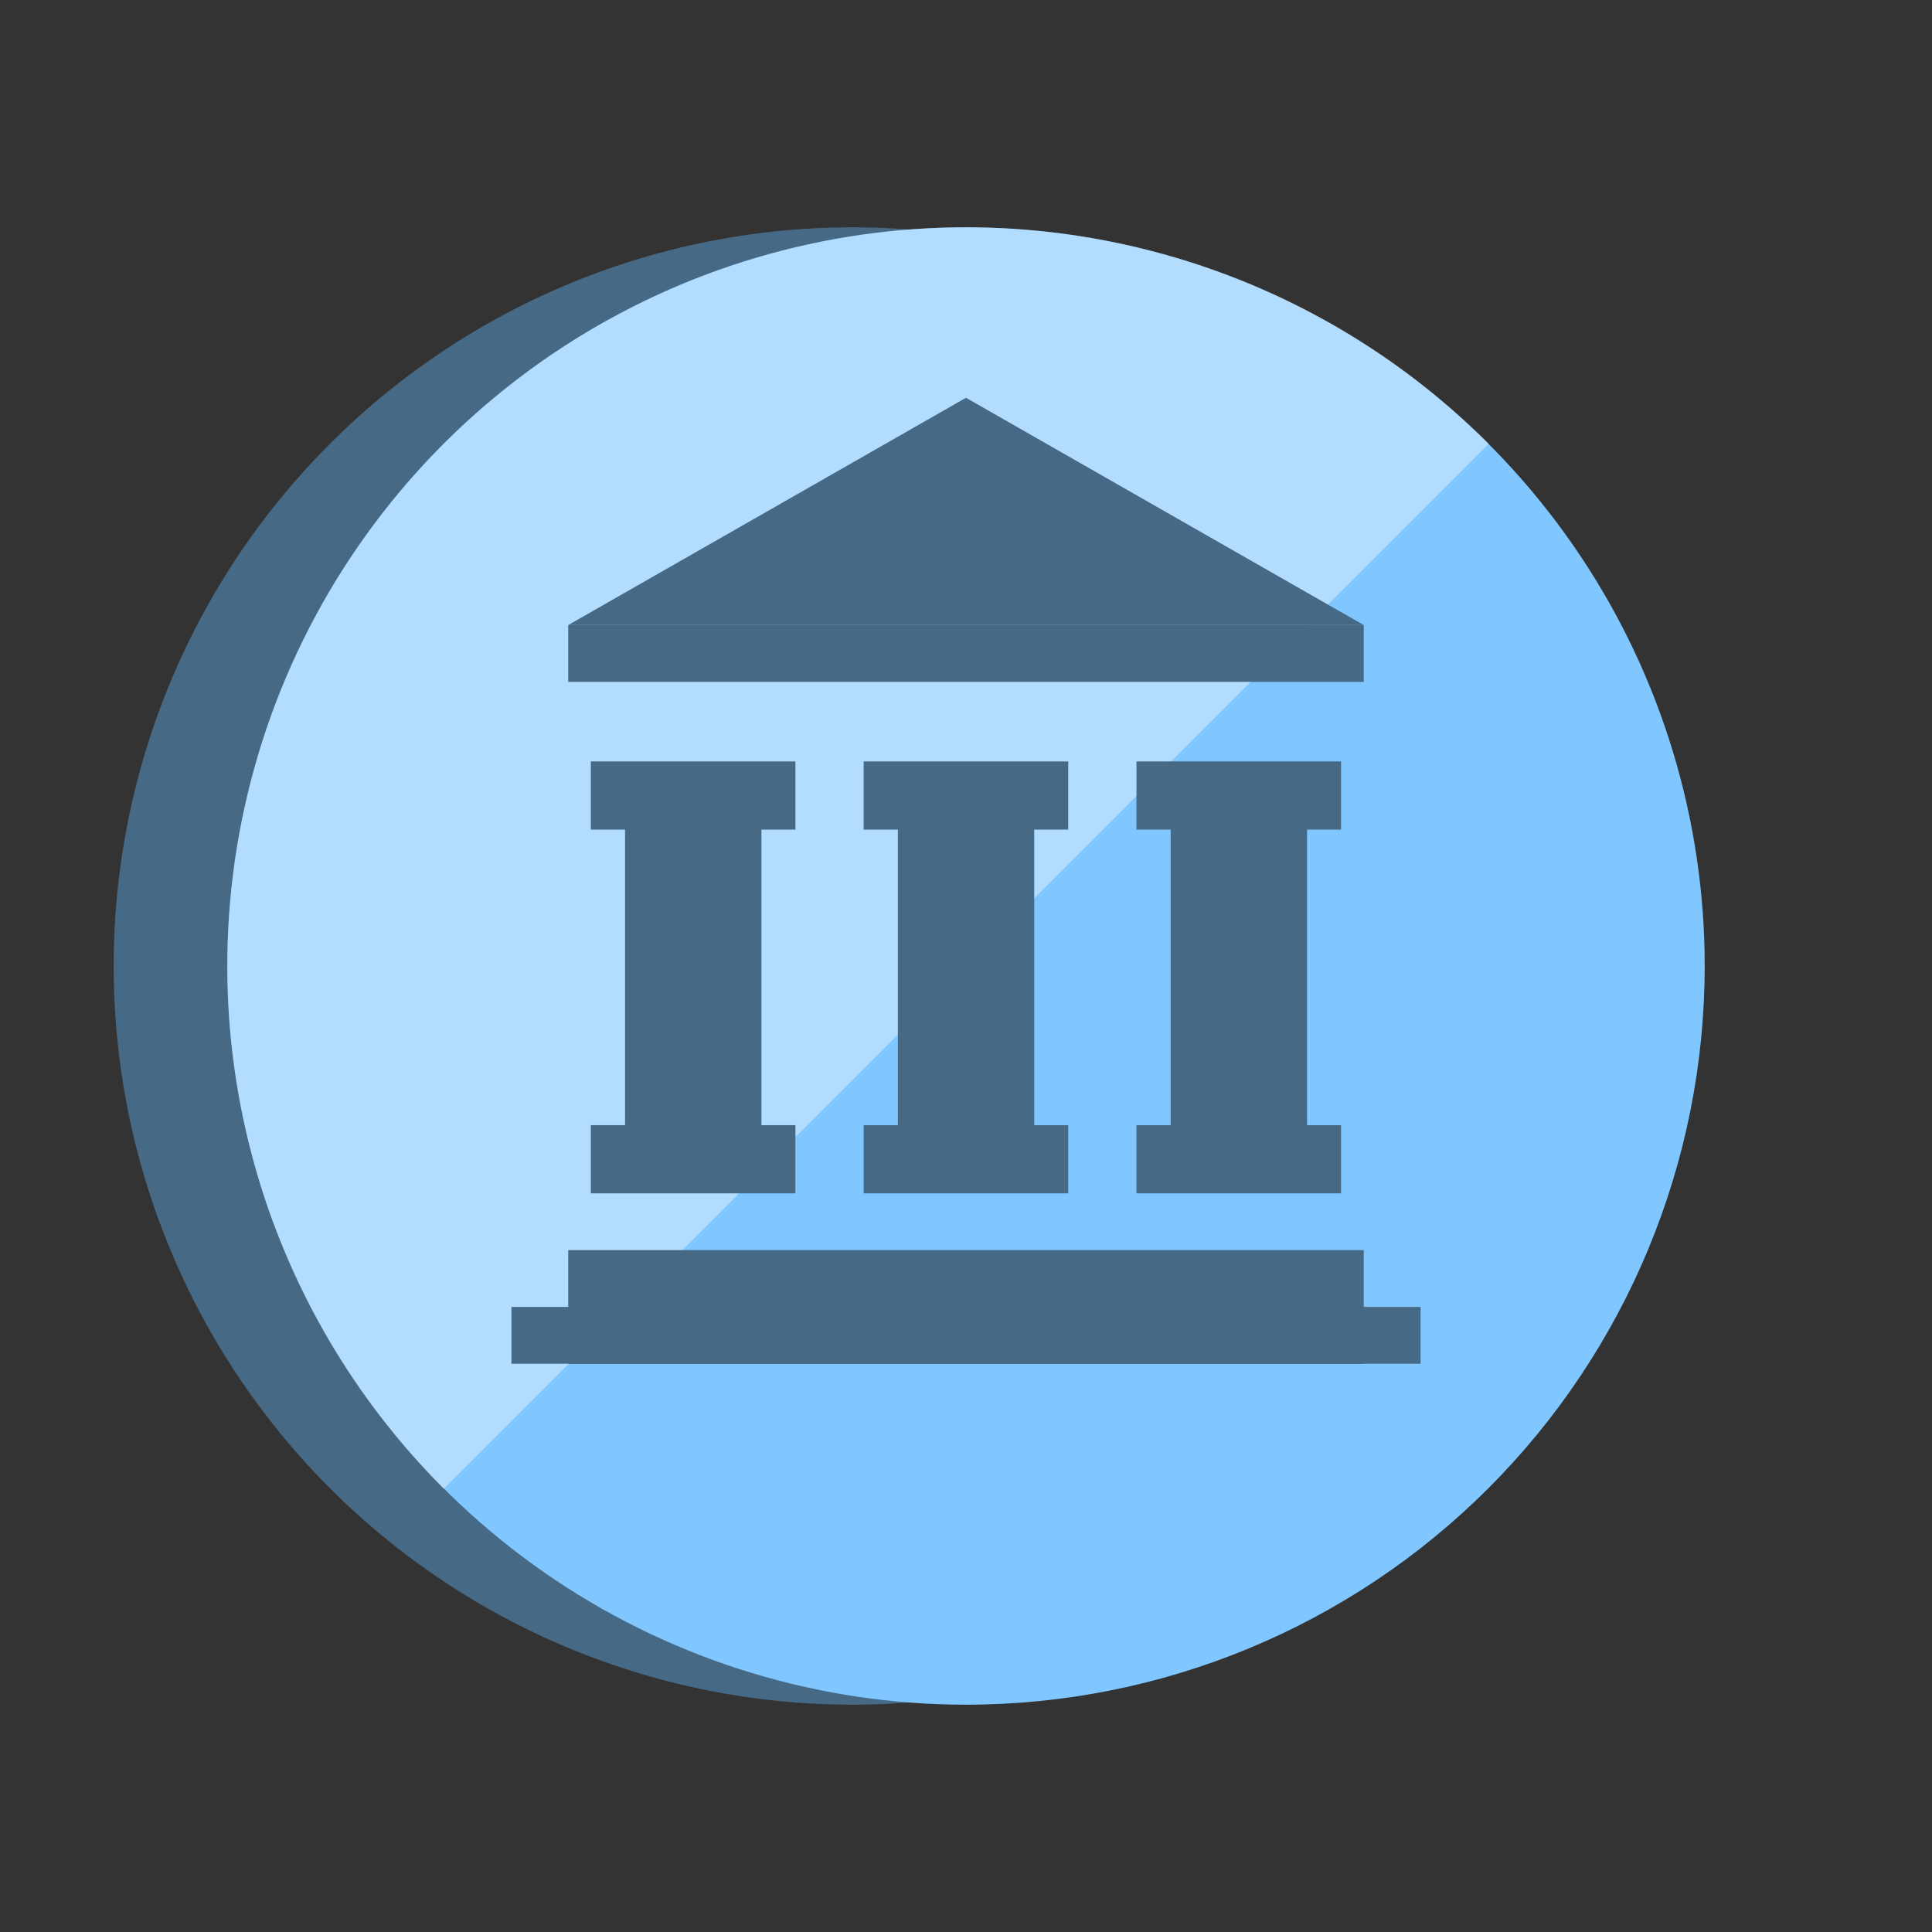
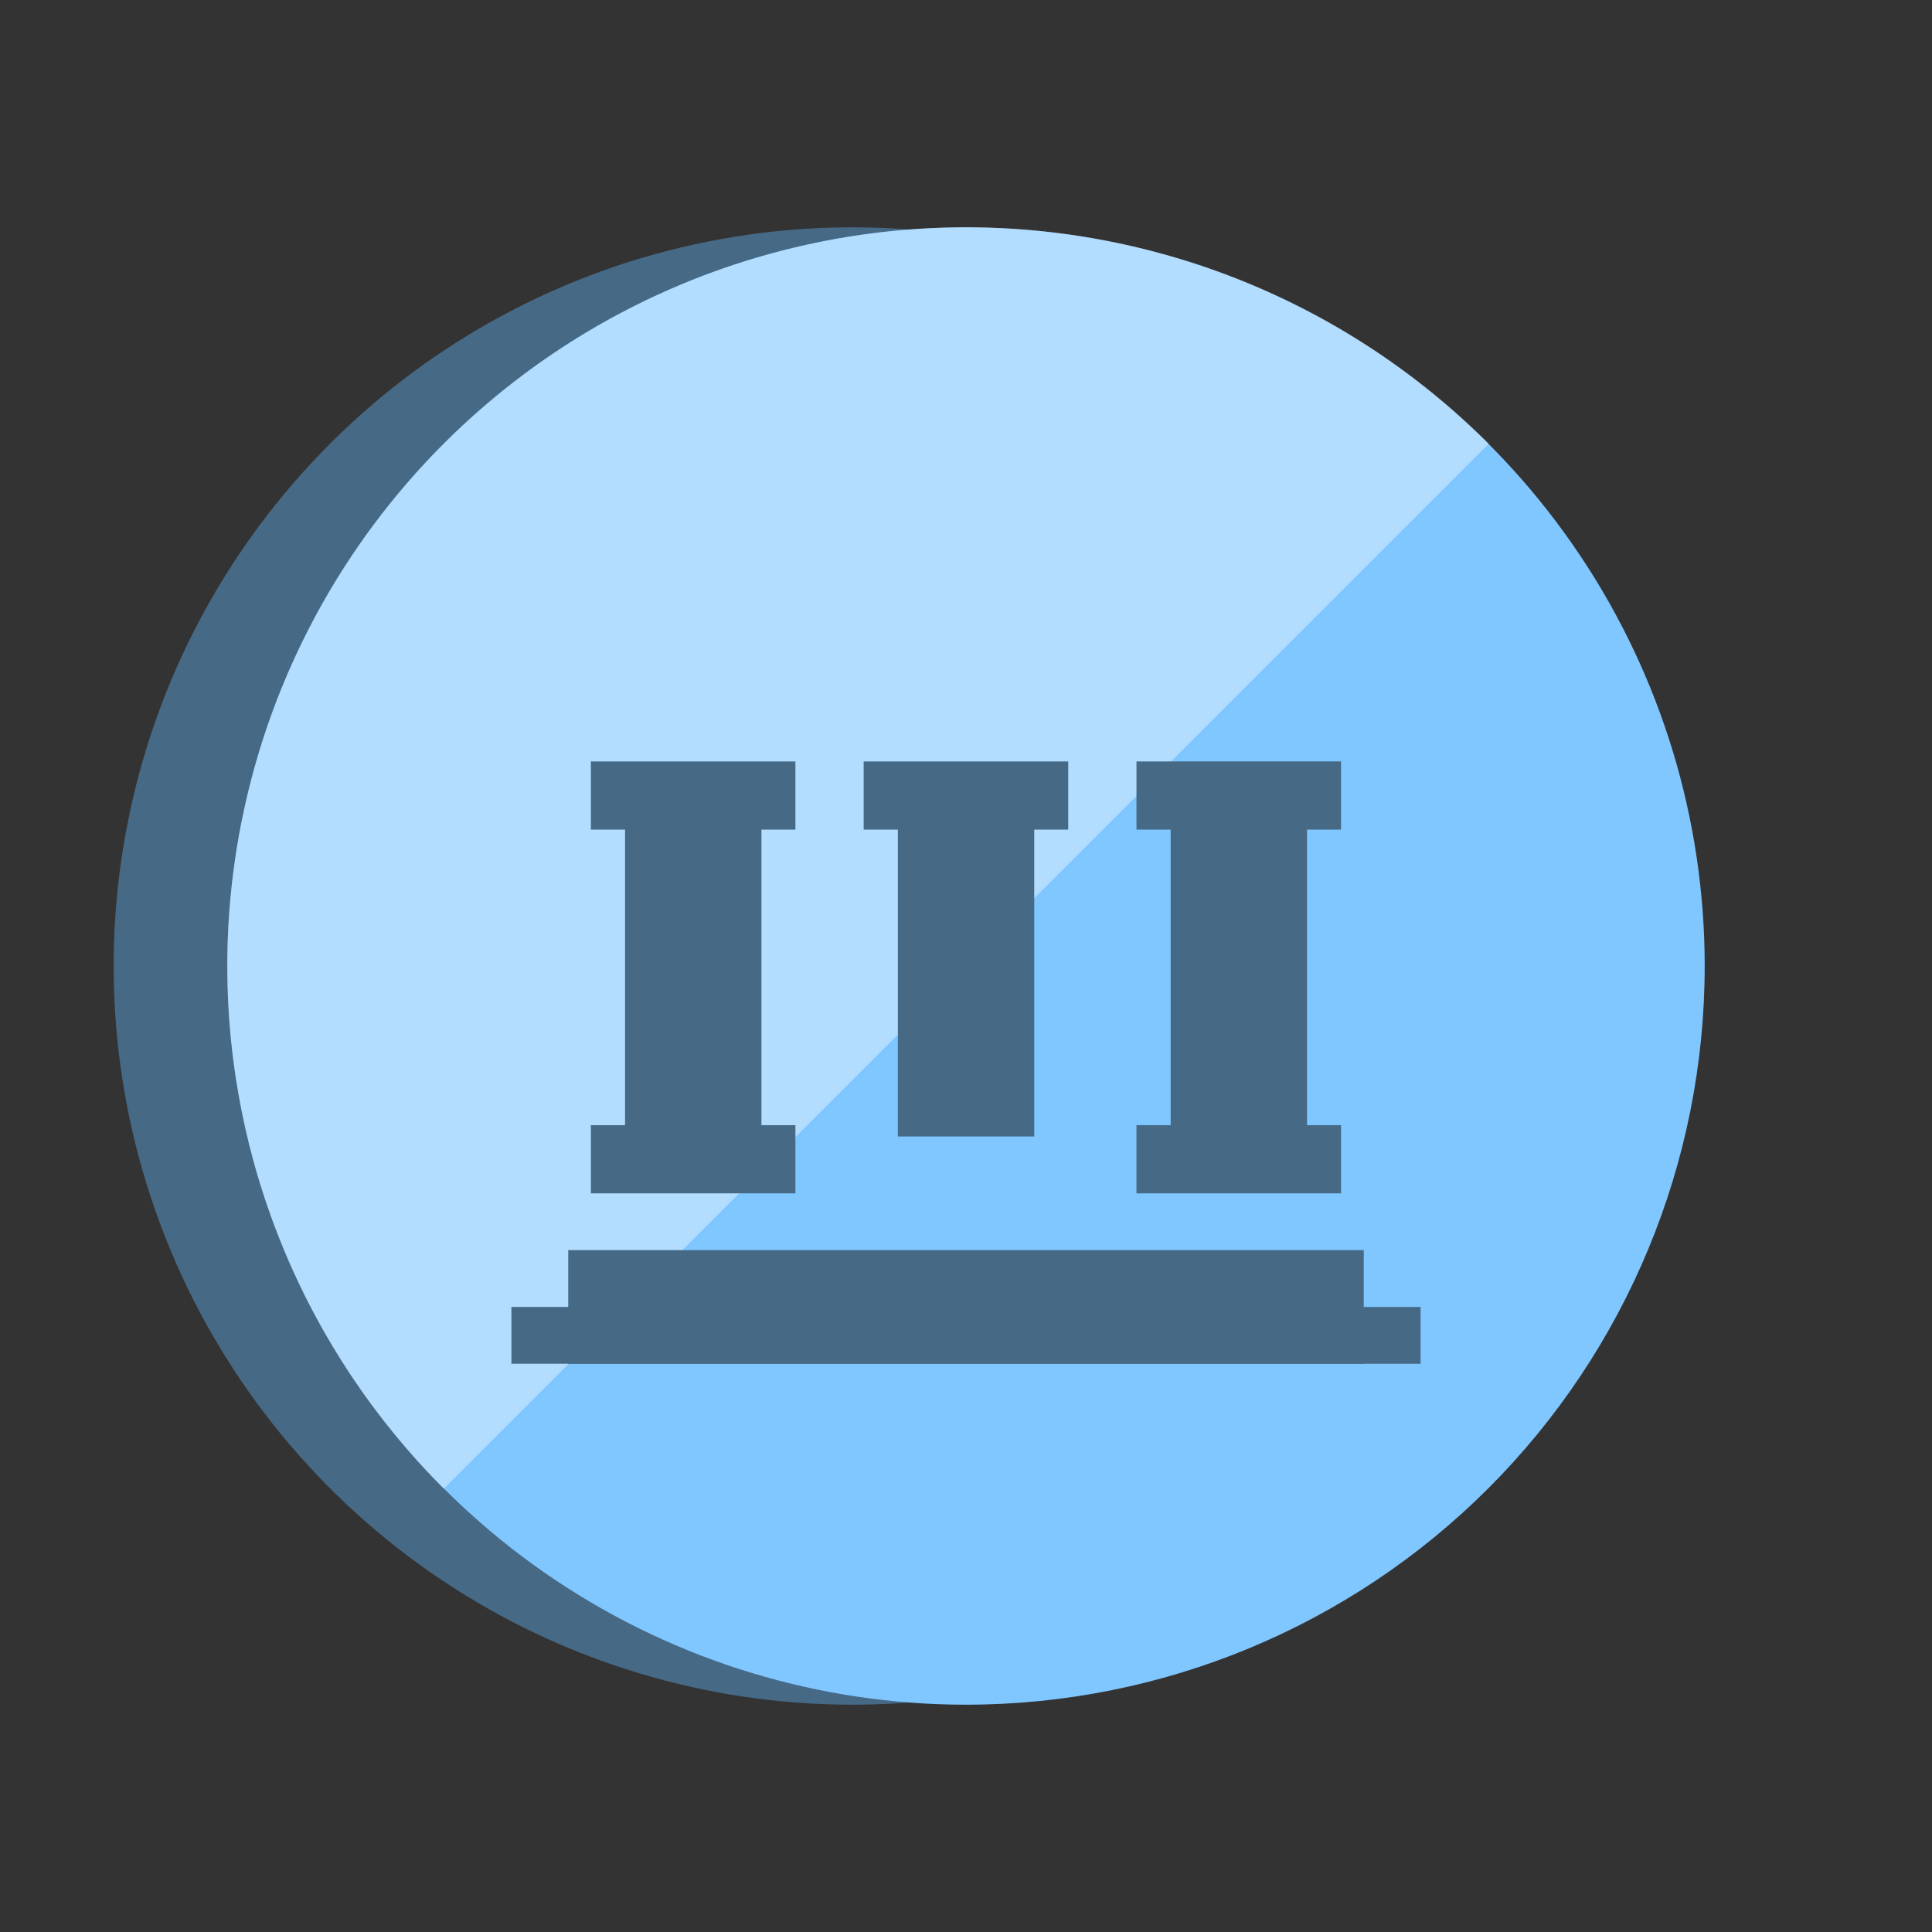
<svg xmlns="http://www.w3.org/2000/svg" width="34" height="34" viewBox="0 0 34 34" fill="none">
  <rect x="0" y="0" width="34" height="34" fill="#333333" stroke="none" />
  <path d="M28 17C28 14.429 27.238 11.915 25.809 9.778C24.381 7.64 22.35 5.974 19.975 4.99C17.599 4.006 14.986 3.748 12.464 4.25C9.942 4.751 7.626 5.99 5.808 7.808C3.99 9.626 2.751 11.942 2.25 14.464C1.748 16.986 2.006 19.599 2.99 21.975C3.974 24.35 5.64 26.381 7.778 27.809C9.915 29.238 12.429 30 15 30C18.448 30 21.754 28.63 24.192 26.192C26.63 23.754 28 20.448 28 17Z" fill="#466986" />
  <path d="M30 17C30 14.429 29.238 11.915 27.809 9.778C26.381 7.64 24.35 5.974 21.975 4.99C19.599 4.006 16.986 3.748 14.464 4.25C11.942 4.751 9.626 5.99 7.808 7.808C5.99 9.626 4.751 11.942 4.25 14.464C3.748 16.986 4.006 19.599 4.99 21.975C5.974 24.35 7.64 26.381 9.778 27.809C11.915 29.238 14.429 30 17 30C20.448 30 23.754 28.63 26.192 26.192C28.63 23.754 30 20.448 30 17Z" fill="#80C6FF" />
  <path d="M26.2 7.809C24.381 5.99 22.064 4.752 19.541 4.25C17.019 3.748 14.404 4.006 12.028 4.99C9.652 5.974 7.621 7.641 6.192 9.78C4.763 11.918 4 14.432 4 17.005C4 20.453 5.37 23.761 7.809 26.2L26.2 7.809Z" fill="white" fill-opacity="0.4" />
-   <path d="M24 11H10V12H24V11Z" fill="#466986" />
-   <path d="M24 11H10L17 7L24 11Z" fill="#466986" />
  <path d="M24 22H10V24H24V22Z" fill="#466986" />
  <path d="M25 23H9V24H25V23Z" fill="#466986" />
  <path fill-rule="evenodd" clip-rule="evenodd" d="M13.4 20V14H11V20H13.4ZM18.201 20V14H15.801V20H18.201ZM23.002 14V20H20.602V14H23.002Z" fill="#466986" />
  <rect x="10.398" y="13.4" width="3.6" height="1.2" fill="#466986" />
  <rect x="10.398" y="19.801" width="3.6" height="1.2" fill="#466986" />
  <rect x="15.199" y="13.4" width="3.6" height="1.2" fill="#466986" />
-   <rect x="15.199" y="19.801" width="3.6" height="1.2" fill="#466986" />
  <rect x="20" y="13.4" width="3.6" height="1.2" fill="#466986" />
  <rect x="20" y="19.801" width="3.6" height="1.2" fill="#466986" />
</svg>